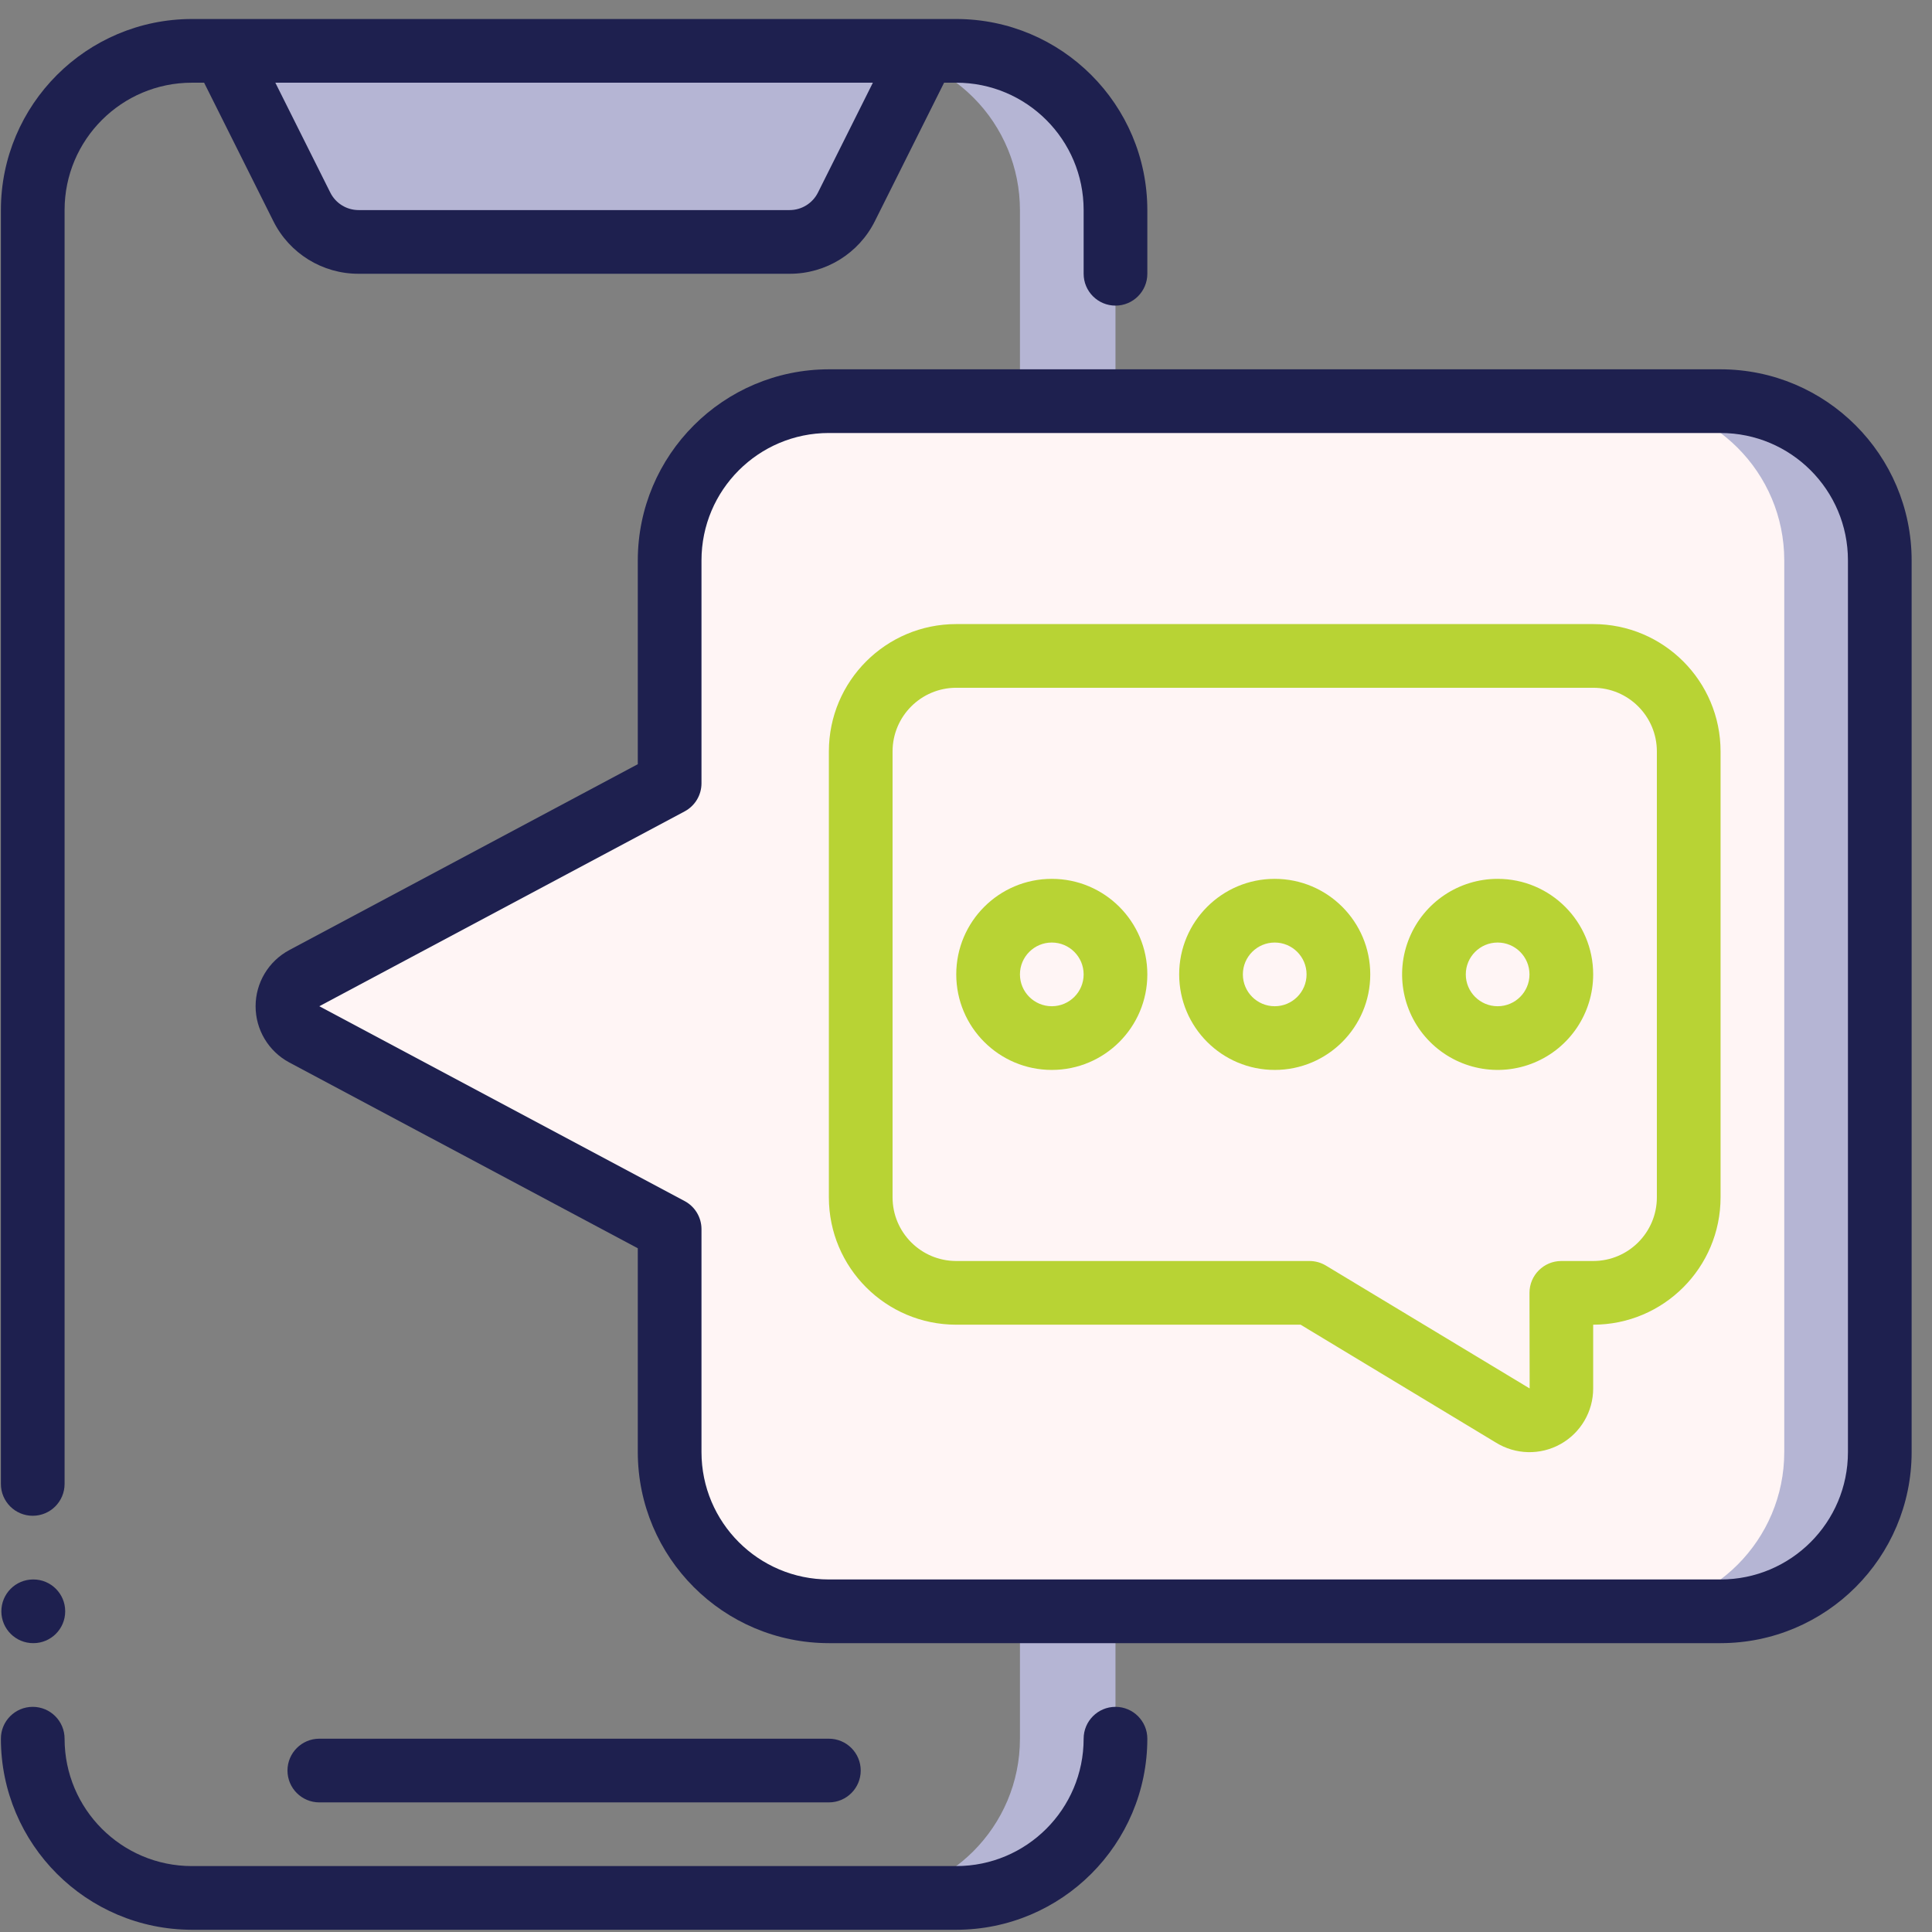
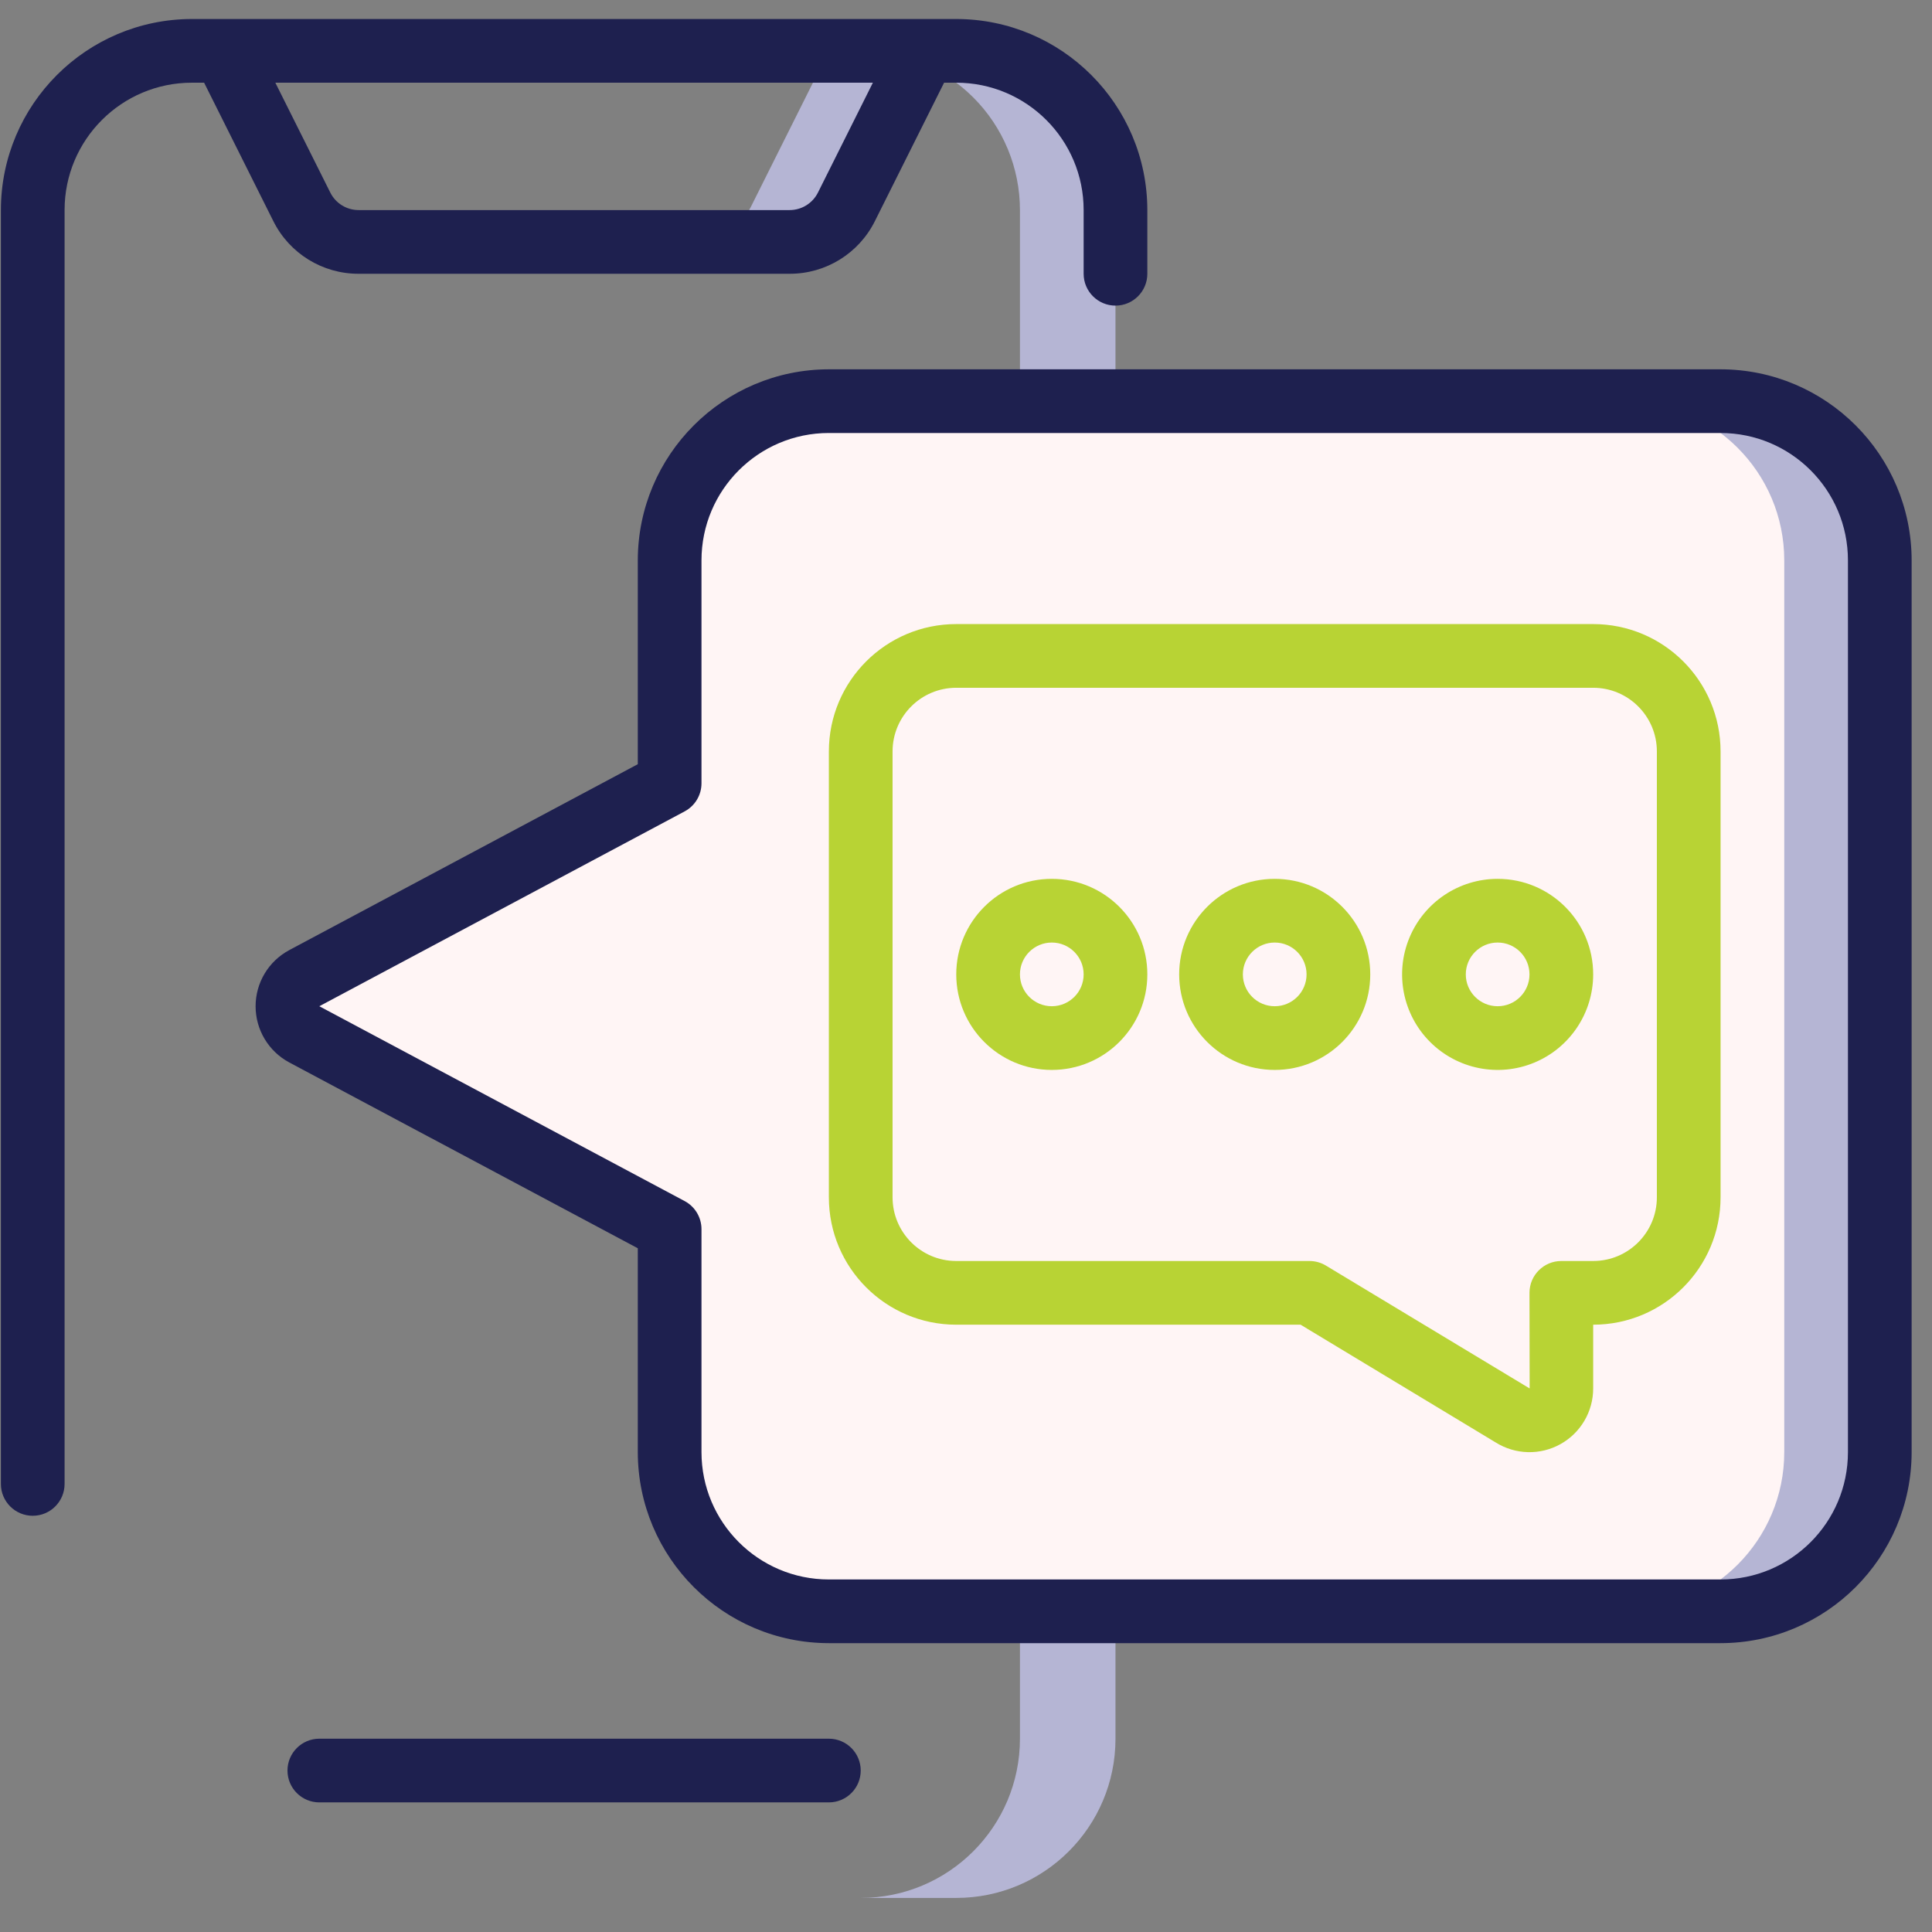
<svg xmlns="http://www.w3.org/2000/svg" width="91" height="91" viewBox="0 0 91 91" fill="none">
  <rect x="0" y="0" width="91" height="91" fill="#808080" stroke="none" />
  <g clip-path="url(#clip0_72_2872)">
    <path d="M45.041 2.395H40.541C42.531 2.395 44.438 3.185 45.845 4.592C47.251 5.998 48.041 7.906 48.041 9.895V81.895C48.041 86.037 44.684 89.395 40.541 89.395H45.041C49.184 89.395 52.541 86.037 52.541 81.895V9.895C52.541 7.906 51.751 5.998 50.345 4.592C48.938 3.185 47.031 2.395 45.041 2.395Z" fill="#B5B5D4" />
-     <path d="M43.541 2.395L39.871 9.736C39.363 10.753 38.324 11.395 37.188 11.395H16.895C15.759 11.395 14.72 10.753 14.212 9.736L10.541 2.395H43.541Z" fill="#B5B5D4" />
    <path d="M31.541 36.895L14.331 46.075C13.845 46.337 13.543 46.844 13.543 47.395C13.543 47.946 13.845 48.453 14.331 48.715L31.541 57.895V68.395C31.541 72.537 34.899 75.895 39.041 75.895H81.041C85.184 75.895 88.541 72.537 88.541 68.395V26.395C88.541 22.253 85.184 18.895 81.041 18.895H39.041C34.899 18.895 31.541 22.253 31.541 26.395V36.895Z" fill="#FFF5F5" />
    <path d="M81.041 18.895H76.541C80.684 18.895 84.041 22.253 84.041 26.395V68.395C84.041 72.537 80.684 75.895 76.541 75.895H81.041C85.184 75.895 88.541 72.537 88.541 68.395V26.395C88.541 24.406 87.751 22.498 86.345 21.092C84.938 19.685 83.031 18.895 81.041 18.895Z" fill="#B5B5D4" />
    <path d="M75.041 30.895H70.541C73.027 30.895 75.041 32.91 75.041 35.395V56.395C75.041 58.88 73.027 60.895 70.541 60.895H69.041V65.335L71.24 66.661C71.702 66.953 72.286 66.97 72.765 66.707C73.243 66.444 73.541 65.941 73.541 65.395V60.895H75.041C77.527 60.895 79.541 58.88 79.541 56.395V35.395C79.541 32.91 77.527 30.895 75.041 30.895Z" fill="#FFF5F5" />
-     <path d="M49.541 48.892C51.198 48.892 52.541 47.549 52.541 45.892C52.541 44.235 51.198 42.892 49.541 42.892C47.885 42.892 46.541 44.235 46.541 45.892C46.541 47.549 47.885 48.892 49.541 48.892Z" fill="#FFF5F5" />
    <path d="M60.041 48.892C61.698 48.892 63.041 47.549 63.041 45.892C63.041 44.235 61.698 42.892 60.041 42.892C58.385 42.892 57.041 44.235 57.041 45.892C57.041 47.549 58.385 48.892 60.041 48.892Z" fill="#FFF5F5" />
    <path d="M70.541 48.892C72.198 48.892 73.541 47.549 73.541 45.892C73.541 44.235 72.198 42.892 70.541 42.892C68.885 42.892 67.541 44.235 67.541 45.892C67.541 47.549 68.885 48.892 70.541 48.892Z" fill="#FFF5F5" />
    <path d="M35.371 9.736C34.863 10.753 33.824 11.395 32.688 11.395H37.188C38.324 11.395 39.363 10.753 39.871 9.736L43.541 2.395H39.041L35.371 9.736Z" fill="#B5B5D4" />
    <path d="M1.542 71.395C2.37 71.395 3.042 70.724 3.042 69.895V9.895C3.042 6.581 5.728 3.895 9.041 3.895H9.614L12.871 10.408C13.629 11.937 15.19 12.901 16.895 12.895H37.188C38.893 12.901 40.454 11.937 41.212 10.408L44.468 3.895H45.041C48.355 3.895 51.041 6.581 51.041 9.895V12.895C51.041 13.723 51.713 14.395 52.541 14.395C53.37 14.395 54.041 13.723 54.041 12.895V9.895C54.036 4.927 50.01 0.9 45.041 0.895H9.041C4.073 0.9 0.046 4.927 0.042 9.895V69.895C0.042 70.724 0.713 71.395 1.542 71.395ZM38.529 9.066C38.276 9.575 37.756 9.897 37.188 9.895H16.895C16.327 9.897 15.807 9.575 15.555 9.066L12.969 3.895H41.114L38.529 9.066Z" fill="#1E204F" />
-     <path d="M1.571 77.395C0.743 77.399 0.068 76.731 0.064 75.903C0.06 75.074 0.728 74.399 1.556 74.395H1.571C2.4 74.395 3.071 75.067 3.071 75.895C3.071 76.724 2.4 77.395 1.571 77.395Z" fill="#1E204F" />
-     <path d="M9.041 90.895H45.041C50.01 90.89 54.036 86.864 54.041 81.895C54.041 81.067 53.37 80.395 52.541 80.395C51.713 80.395 51.041 81.067 51.041 81.895C51.041 85.209 48.355 87.895 45.041 87.895H9.041C5.728 87.895 3.042 85.209 3.042 81.895C3.042 81.067 2.37 80.395 1.542 80.395C0.713 80.395 0.042 81.067 0.042 81.895C0.046 86.864 4.073 90.89 9.041 90.895Z" fill="#1E204F" />
    <path d="M39.041 84.895C39.87 84.895 40.541 84.224 40.541 83.395C40.541 82.567 39.87 81.895 39.041 81.895H15.041C14.213 81.895 13.541 82.567 13.541 83.395C13.541 84.224 14.213 84.895 15.041 84.895H39.041Z" fill="#1E204F" />
    <path d="M75.041 29.395H45.041C41.728 29.395 39.041 32.081 39.041 35.395V56.395C39.041 59.709 41.728 62.395 45.041 62.395H61.26L70.454 67.945C71.38 68.522 72.546 68.551 73.499 68.021C74.452 67.491 75.043 66.486 75.041 65.395V62.395C78.355 62.395 81.041 59.709 81.041 56.395V35.395C81.041 32.081 78.355 29.395 75.041 29.395ZM78.041 56.395C78.041 58.052 76.698 59.395 75.041 59.395H73.541C72.713 59.395 72.041 60.066 72.041 60.895L72.049 65.395H72.041L72.014 65.377L62.45 59.609C62.217 59.469 61.949 59.395 61.676 59.395H45.041C43.385 59.395 42.041 58.052 42.041 56.395V35.395C42.041 33.738 43.385 32.395 45.041 32.395H75.041C76.698 32.395 78.041 33.738 78.041 35.395V56.395Z" fill="#B8D334" />
    <path d="M49.541 41.395C47.056 41.395 45.041 43.41 45.041 45.895C45.041 48.38 47.056 50.395 49.541 50.395C52.027 50.395 54.041 48.38 54.041 45.895C54.041 43.41 52.027 41.395 49.541 41.395ZM49.541 47.395C48.713 47.395 48.041 46.724 48.041 45.895C48.041 45.067 48.713 44.395 49.541 44.395C50.37 44.395 51.041 45.067 51.041 45.895C51.041 46.724 50.37 47.395 49.541 47.395Z" fill="#B8D334" />
    <path d="M60.041 41.395C57.556 41.395 55.541 43.41 55.541 45.895C55.541 48.38 57.556 50.395 60.041 50.395C62.527 50.395 64.541 48.38 64.541 45.895C64.541 43.41 62.527 41.395 60.041 41.395ZM60.041 47.395C59.213 47.395 58.541 46.724 58.541 45.895C58.541 45.067 59.213 44.395 60.041 44.395C60.87 44.395 61.541 45.067 61.541 45.895C61.541 46.724 60.87 47.395 60.041 47.395Z" fill="#B8D334" />
    <path d="M70.541 41.395C68.721 41.395 67.08 42.492 66.384 44.173C65.687 45.855 66.072 47.79 67.359 49.077C68.646 50.364 70.582 50.749 72.263 50.053C73.945 49.356 75.041 47.715 75.041 45.895C75.041 43.41 73.027 41.395 70.541 41.395ZM70.541 47.395C69.713 47.395 69.041 46.724 69.041 45.895C69.041 45.067 69.713 44.395 70.541 44.395C71.37 44.395 72.041 45.067 72.041 45.895C72.041 46.724 71.37 47.395 70.541 47.395Z" fill="#B8D334" />
    <path d="M81.041 17.395H39.041C34.073 17.4 30.046 21.427 30.041 26.395V35.995L13.62 44.754C12.646 45.276 12.039 46.292 12.039 47.397C12.039 48.501 12.646 49.517 13.62 50.04L30.041 58.795V68.395C30.046 73.364 34.073 77.39 39.041 77.395H81.041C86.01 77.39 90.037 73.364 90.041 68.395V26.395C90.037 21.427 86.01 17.4 81.041 17.395ZM87.041 68.395C87.041 71.709 84.355 74.395 81.041 74.395H39.041C35.728 74.395 33.041 71.709 33.041 68.395V57.895C33.041 57.341 32.736 56.833 32.248 56.572L15.041 47.395L32.252 38.215C32.738 37.954 33.041 37.447 33.041 36.895V26.395C33.041 23.081 35.728 20.395 39.041 20.395H81.041C84.355 20.395 87.041 23.081 87.041 26.395V68.395Z" fill="#1E204F" />
  </g>
  <defs>
    <clipPath id="clip0_72_2872">
      <rect width="90" height="90" fill="white" transform="translate(0.042 0.895)" />
    </clipPath>
  </defs>
</svg>